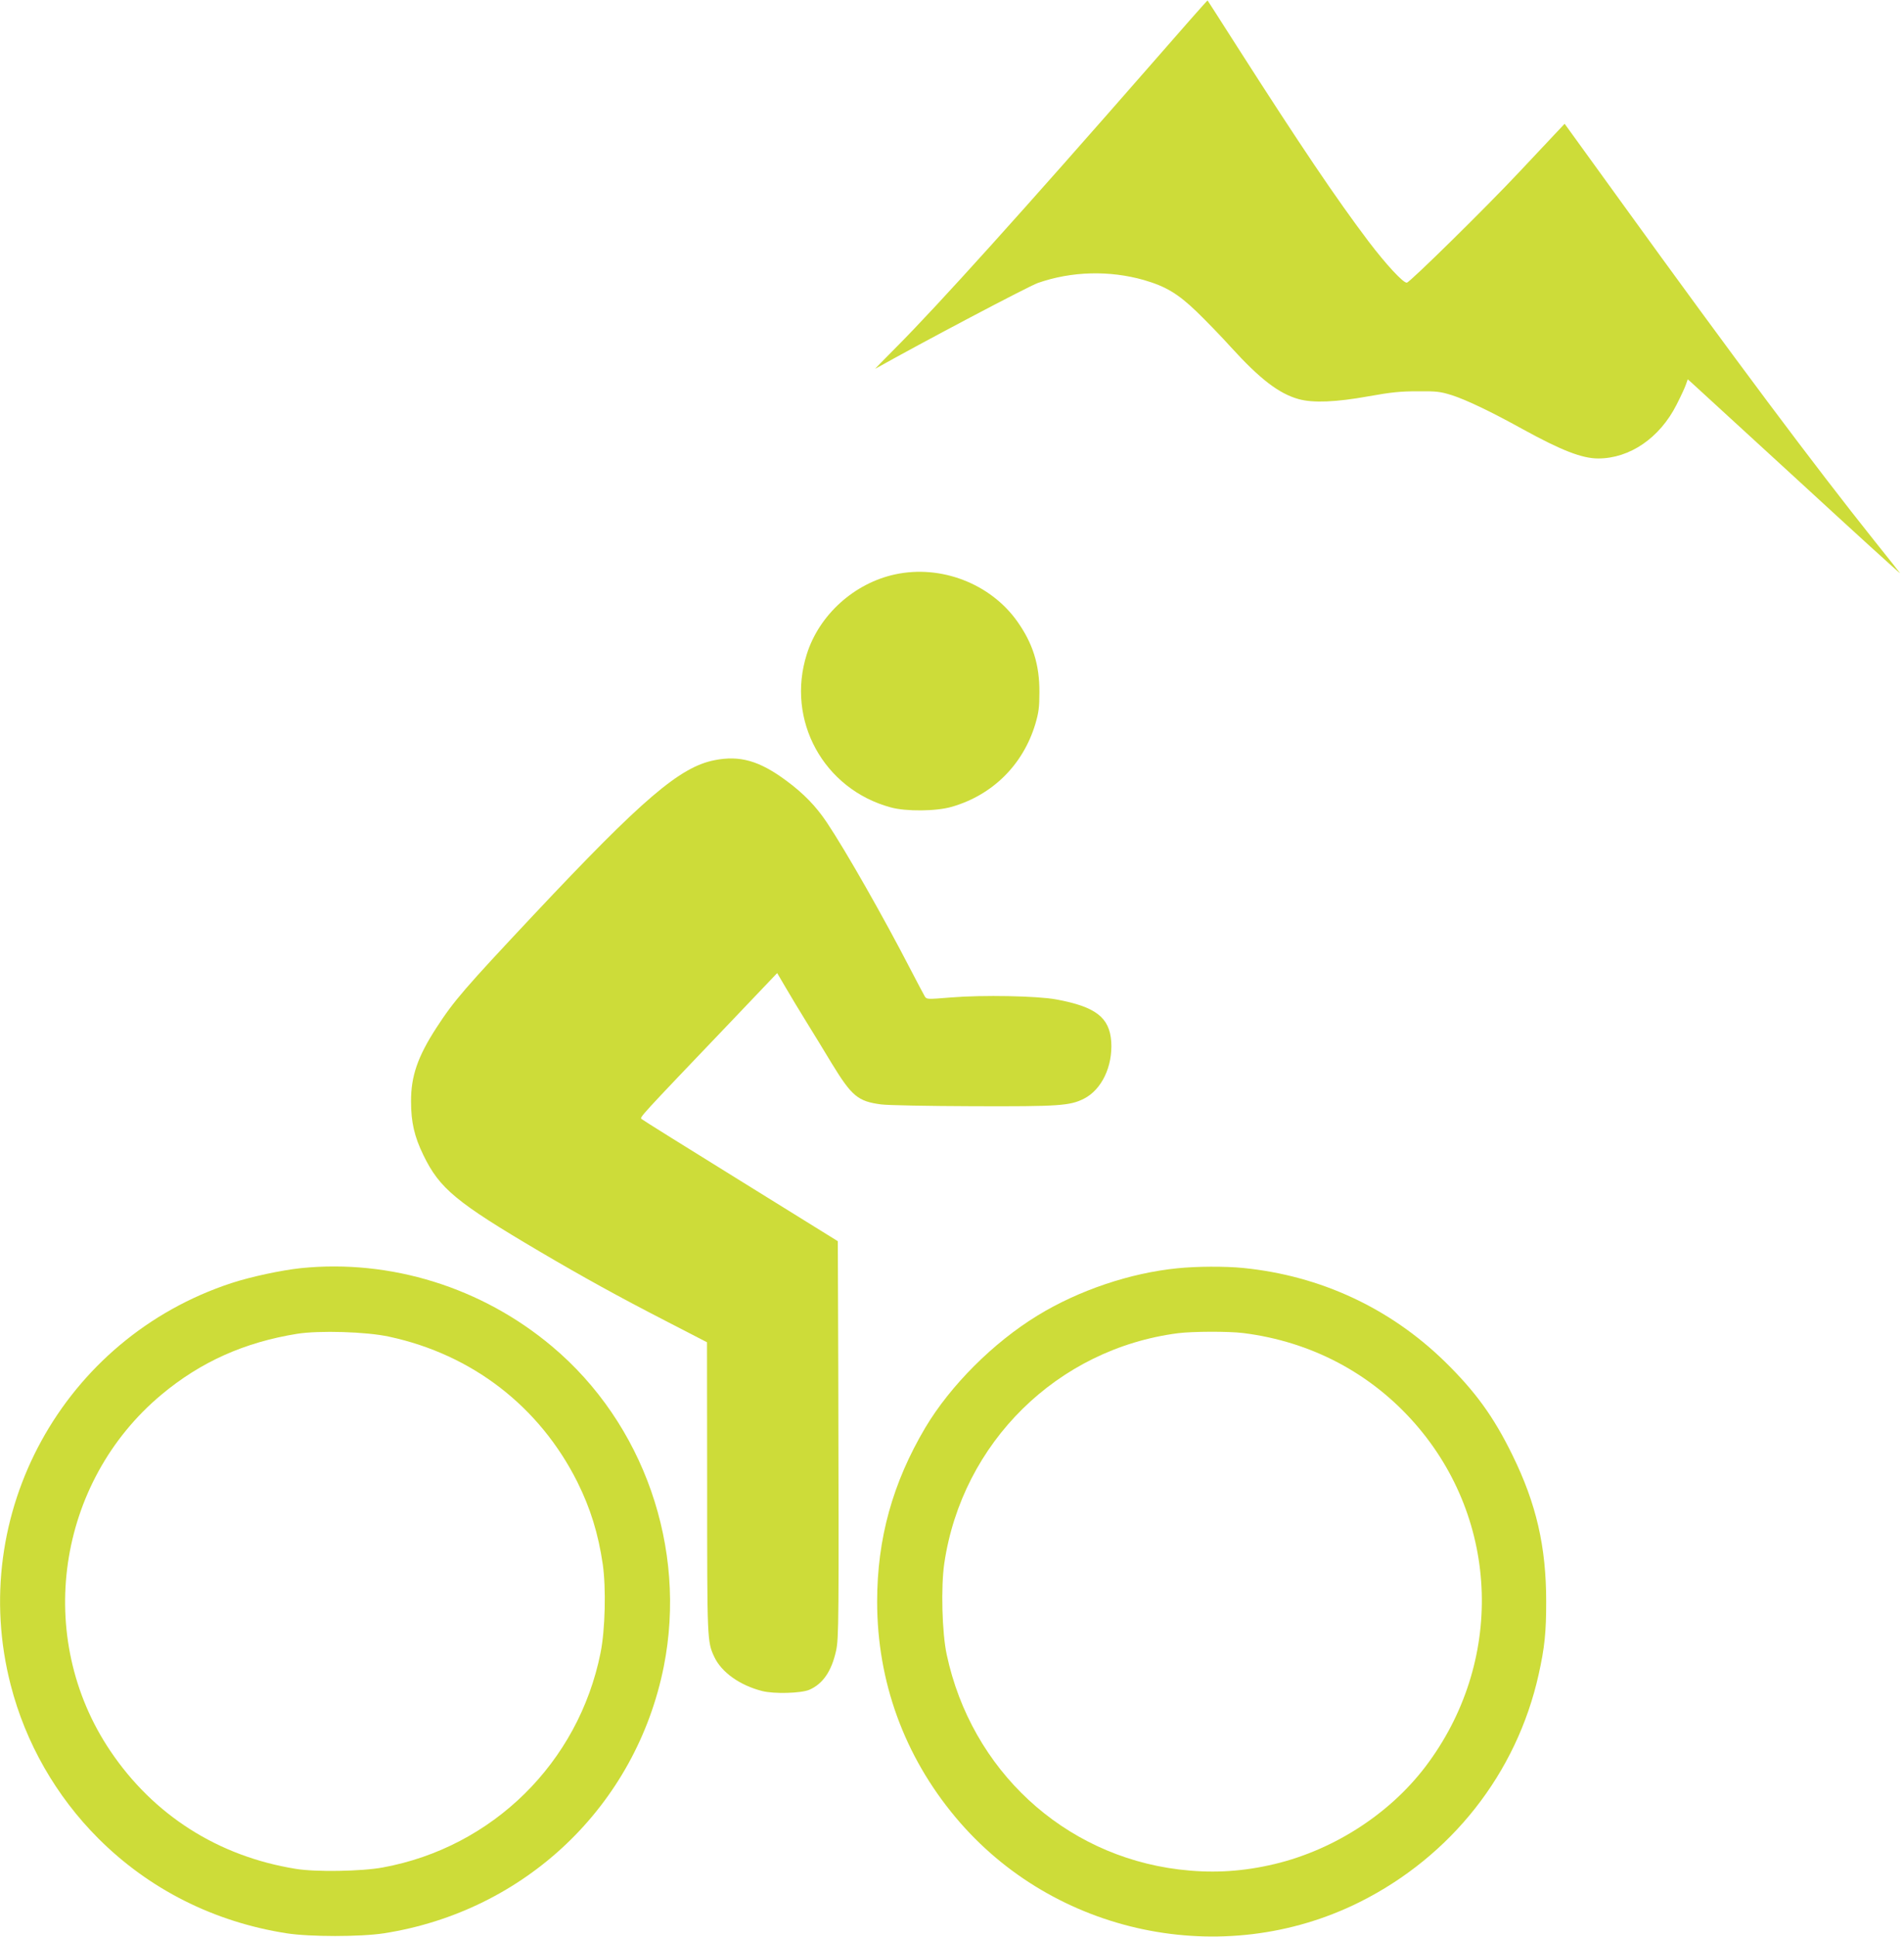
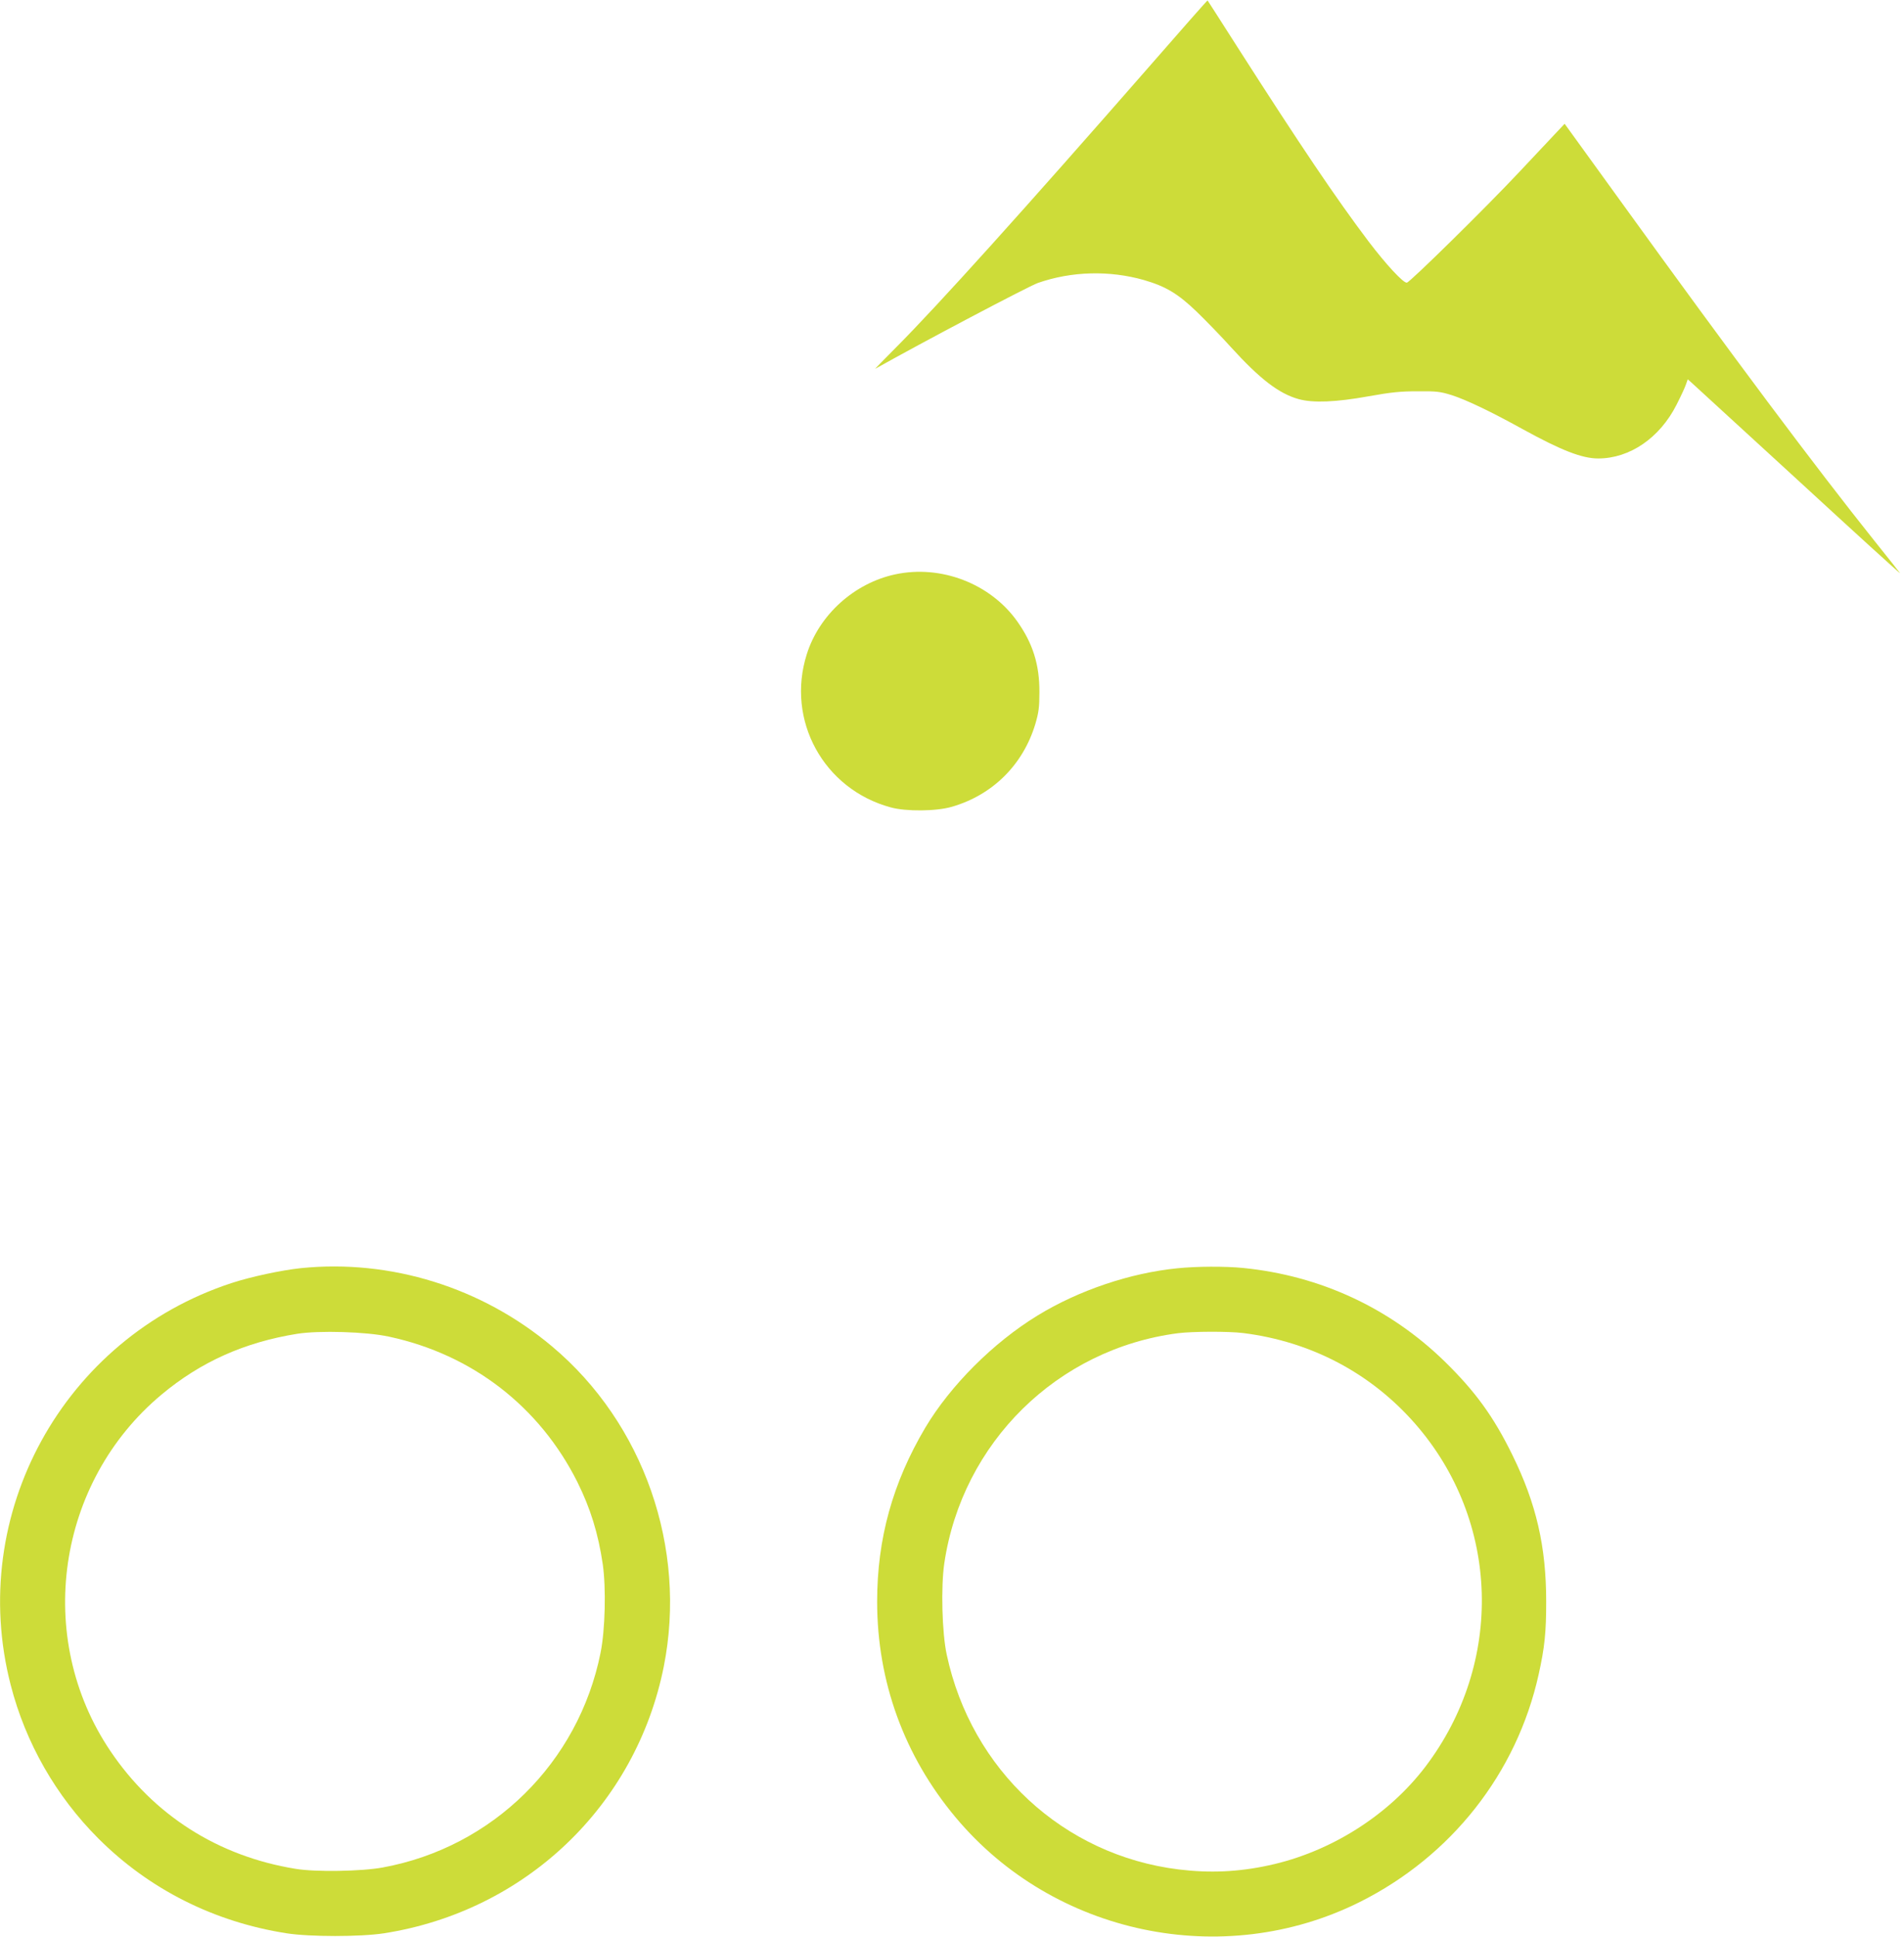
<svg xmlns="http://www.w3.org/2000/svg" version="1.0" width="1259pt" height="1280pt" viewBox="0 0 1259 1280" preserveAspectRatio="xMidYMid meet">
  <g transform="translate(0,1280) scale(0.1,-0.1)" fill="#cddc39" stroke="none">
    <path d="M7614 12377 c-844 -965 -1410 -1593 -1686 -1870 -81 -81 -144 -146 -140 -144 311 175 1013 545 1075 567 224 78 474 84 702 19 144 -42 224 -90 347 -208 62 -60 165 -166 228 -236 190 -209 317 -307 448 -343 94 -26 247 -20 462 19 151 27 211 33 325 33 125 1 149 -2 226 -26 95 -31 252 -105 469 -225 255 -140 391 -193 498 -193 209 0 407 136 518 355 28 55 56 115 62 134 l12 34 23 -20 c12 -11 330 -302 706 -647 376 -346 679 -622 675 -614 -5 7 -79 101 -165 208 -397 497 -931 1210 -1689 2259 l-364 503 -50 -53 c-28 -30 -142 -151 -253 -269 -216 -230 -717 -723 -740 -728 -22 -5 -137 119 -254 273 -213 282 -450 633 -864 1280 -109 171 -199 311 -200 312 -1 2 -168 -187 -371 -420z" />
    <path d="M5919 9004 c-270 -58 -502 -267 -584 -527 -139 -437 111 -893 555 -1013 101 -28 302 -26 404 4 270 78 471 278 552 547 22 75 27 110 27 210 1 183 -44 324 -147 469 -178 250 -505 375 -807 310z" />
-     <path d="M4725 7776 c-230 -45 -476 -256 -1195 -1021 -460 -490 -527 -567 -644 -747 -124 -191 -169 -321 -168 -488 0 -137 22 -232 82 -355 107 -220 215 -310 770 -637 287 -169 521 -298 830 -457 l275 -142 1 -957 c0 -1014 0 -1021 47 -1122 48 -102 168 -188 317 -226 79 -20 255 -15 311 8 90 39 147 122 177 256 19 86 19 182 15 1853 l-3 856 -642 398 c-354 219 -649 403 -655 409 -14 12 -24 1 594 648 l302 317 57 -97 c31 -53 92 -155 137 -227 44 -71 120 -195 168 -275 131 -214 172 -249 325 -269 44 -6 311 -11 609 -12 569 -2 640 3 733 50 117 60 190 213 180 376 -11 161 -103 232 -365 280 -124 23 -485 30 -692 13 -161 -13 -164 -13 -176 7 -7 11 -47 88 -90 170 -181 351 -434 795 -558 980 -72 107 -151 189 -267 275 -178 132 -307 169 -475 136z" />
-     <path d="M1990 4419 c-131 -14 -332 -57 -460 -99 -1112 -365 -1751 -1528 -1459 -2657 98 -381 299 -733 579 -1013 336 -336 765 -552 1245 -627 154 -24 488 -24 644 0 935 146 1666 843 1850 1762 156 783 -132 1608 -739 2117 -464 390 -1067 577 -1660 517z m583 -453 c550 -118 995 -462 1245 -961 86 -173 138 -340 168 -545 22 -157 16 -430 -15 -584 -146 -726 -714 -1285 -1440 -1418 -140 -26 -446 -31 -576 -9 -513 83 -940 355 -1226 780 -504 748 -356 1775 340 2355 259 216 548 345 896 401 145 23 458 14 608 -19z" />
+     <path d="M1990 4419 c-131 -14 -332 -57 -460 -99 -1112 -365 -1751 -1528 -1459 -2657 98 -381 299 -733 579 -1013 336 -336 765 -552 1245 -627 154 -24 488 -24 644 0 935 146 1666 843 1850 1762 156 783 -132 1608 -739 2117 -464 390 -1067 577 -1660 517m583 -453 c550 -118 995 -462 1245 -961 86 -173 138 -340 168 -545 22 -157 16 -430 -15 -584 -146 -726 -714 -1285 -1440 -1418 -140 -26 -446 -31 -576 -9 -513 83 -940 355 -1226 780 -504 748 -356 1775 340 2355 259 216 548 345 896 401 145 23 458 14 608 -19z" />
    <path d="M7785 4418 c-312 -31 -653 -146 -924 -312 -293 -179 -576 -462 -743 -742 -216 -365 -318 -734 -318 -1149 0 -528 179 -1020 519 -1426 649 -776 1768 -1010 2671 -560 607 303 1039 852 1184 1504 40 179 50 279 50 482 0 363 -65 647 -224 970 -124 253 -244 418 -446 616 -364 355 -824 568 -1333 619 -121 12 -309 11 -436 -2z m435 -428 c449 -56 845 -265 1138 -600 561 -642 589 -1578 68 -2265 -245 -323 -630 -566 -1036 -653 -202 -44 -393 -52 -596 -27 -763 94 -1371 657 -1534 1420 -31 143 -39 447 -16 603 118 798 748 1418 1546 1521 95 12 333 13 430 1z" />
  </g>
</svg>